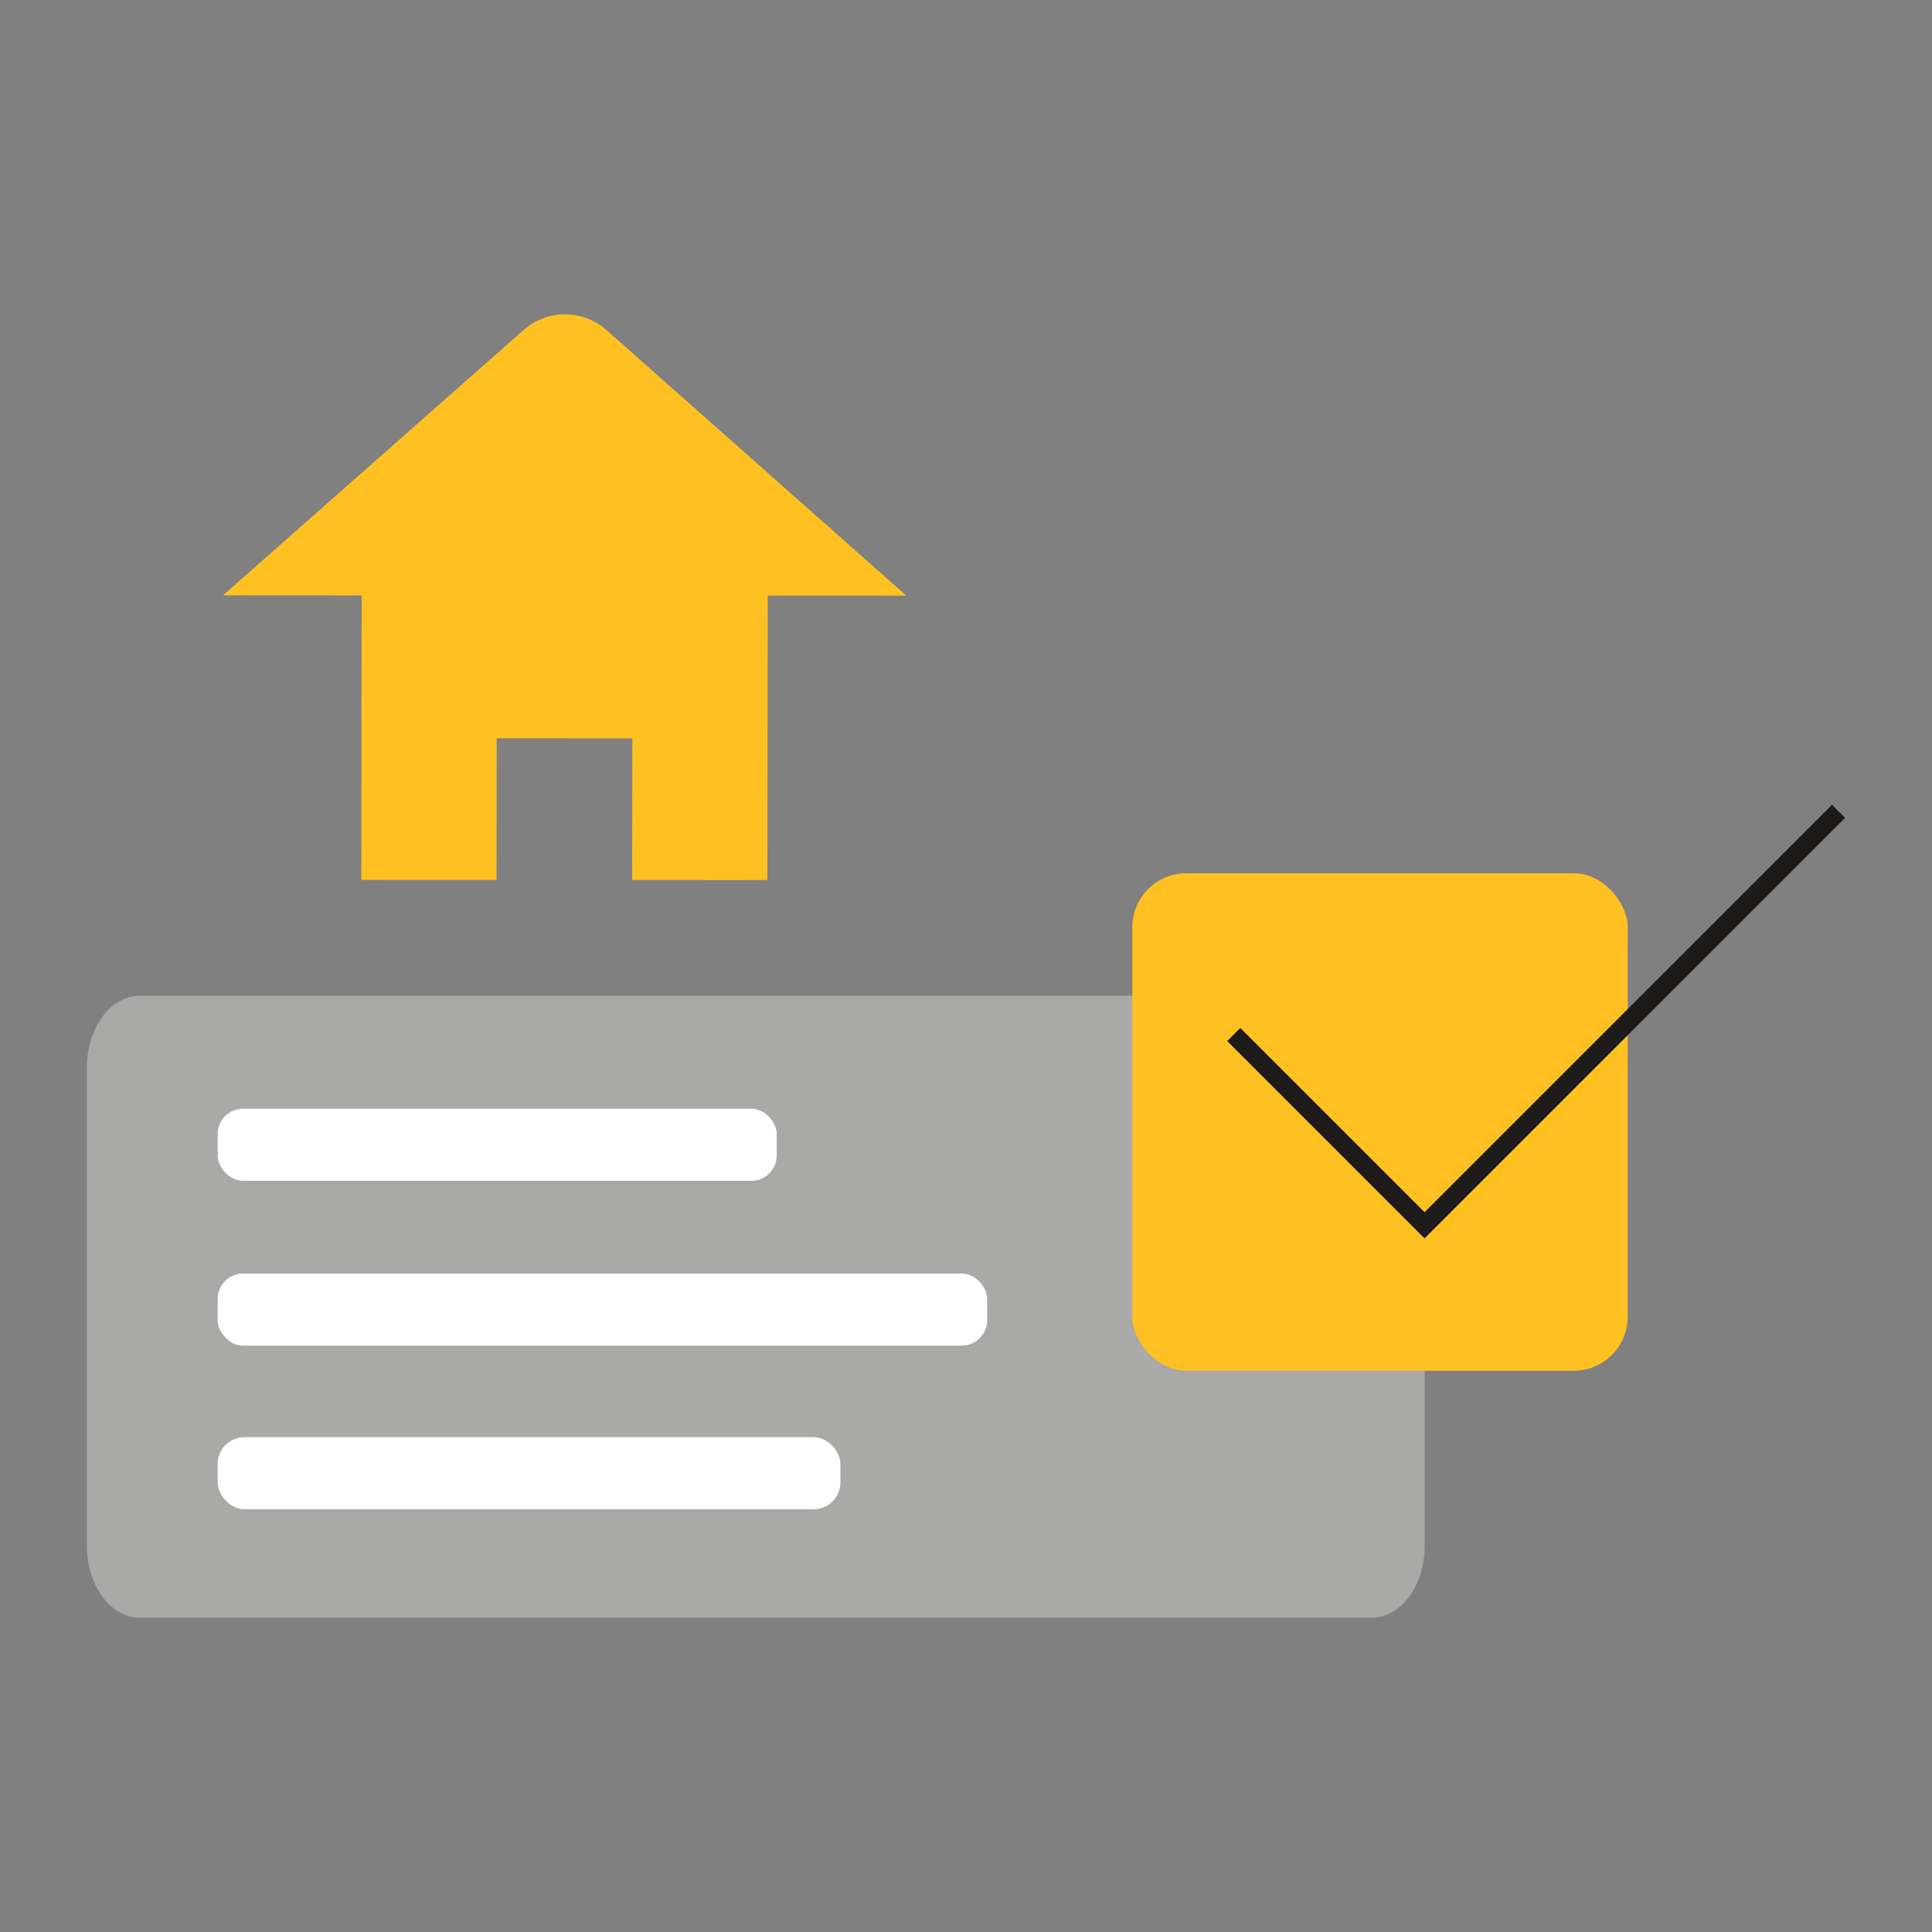
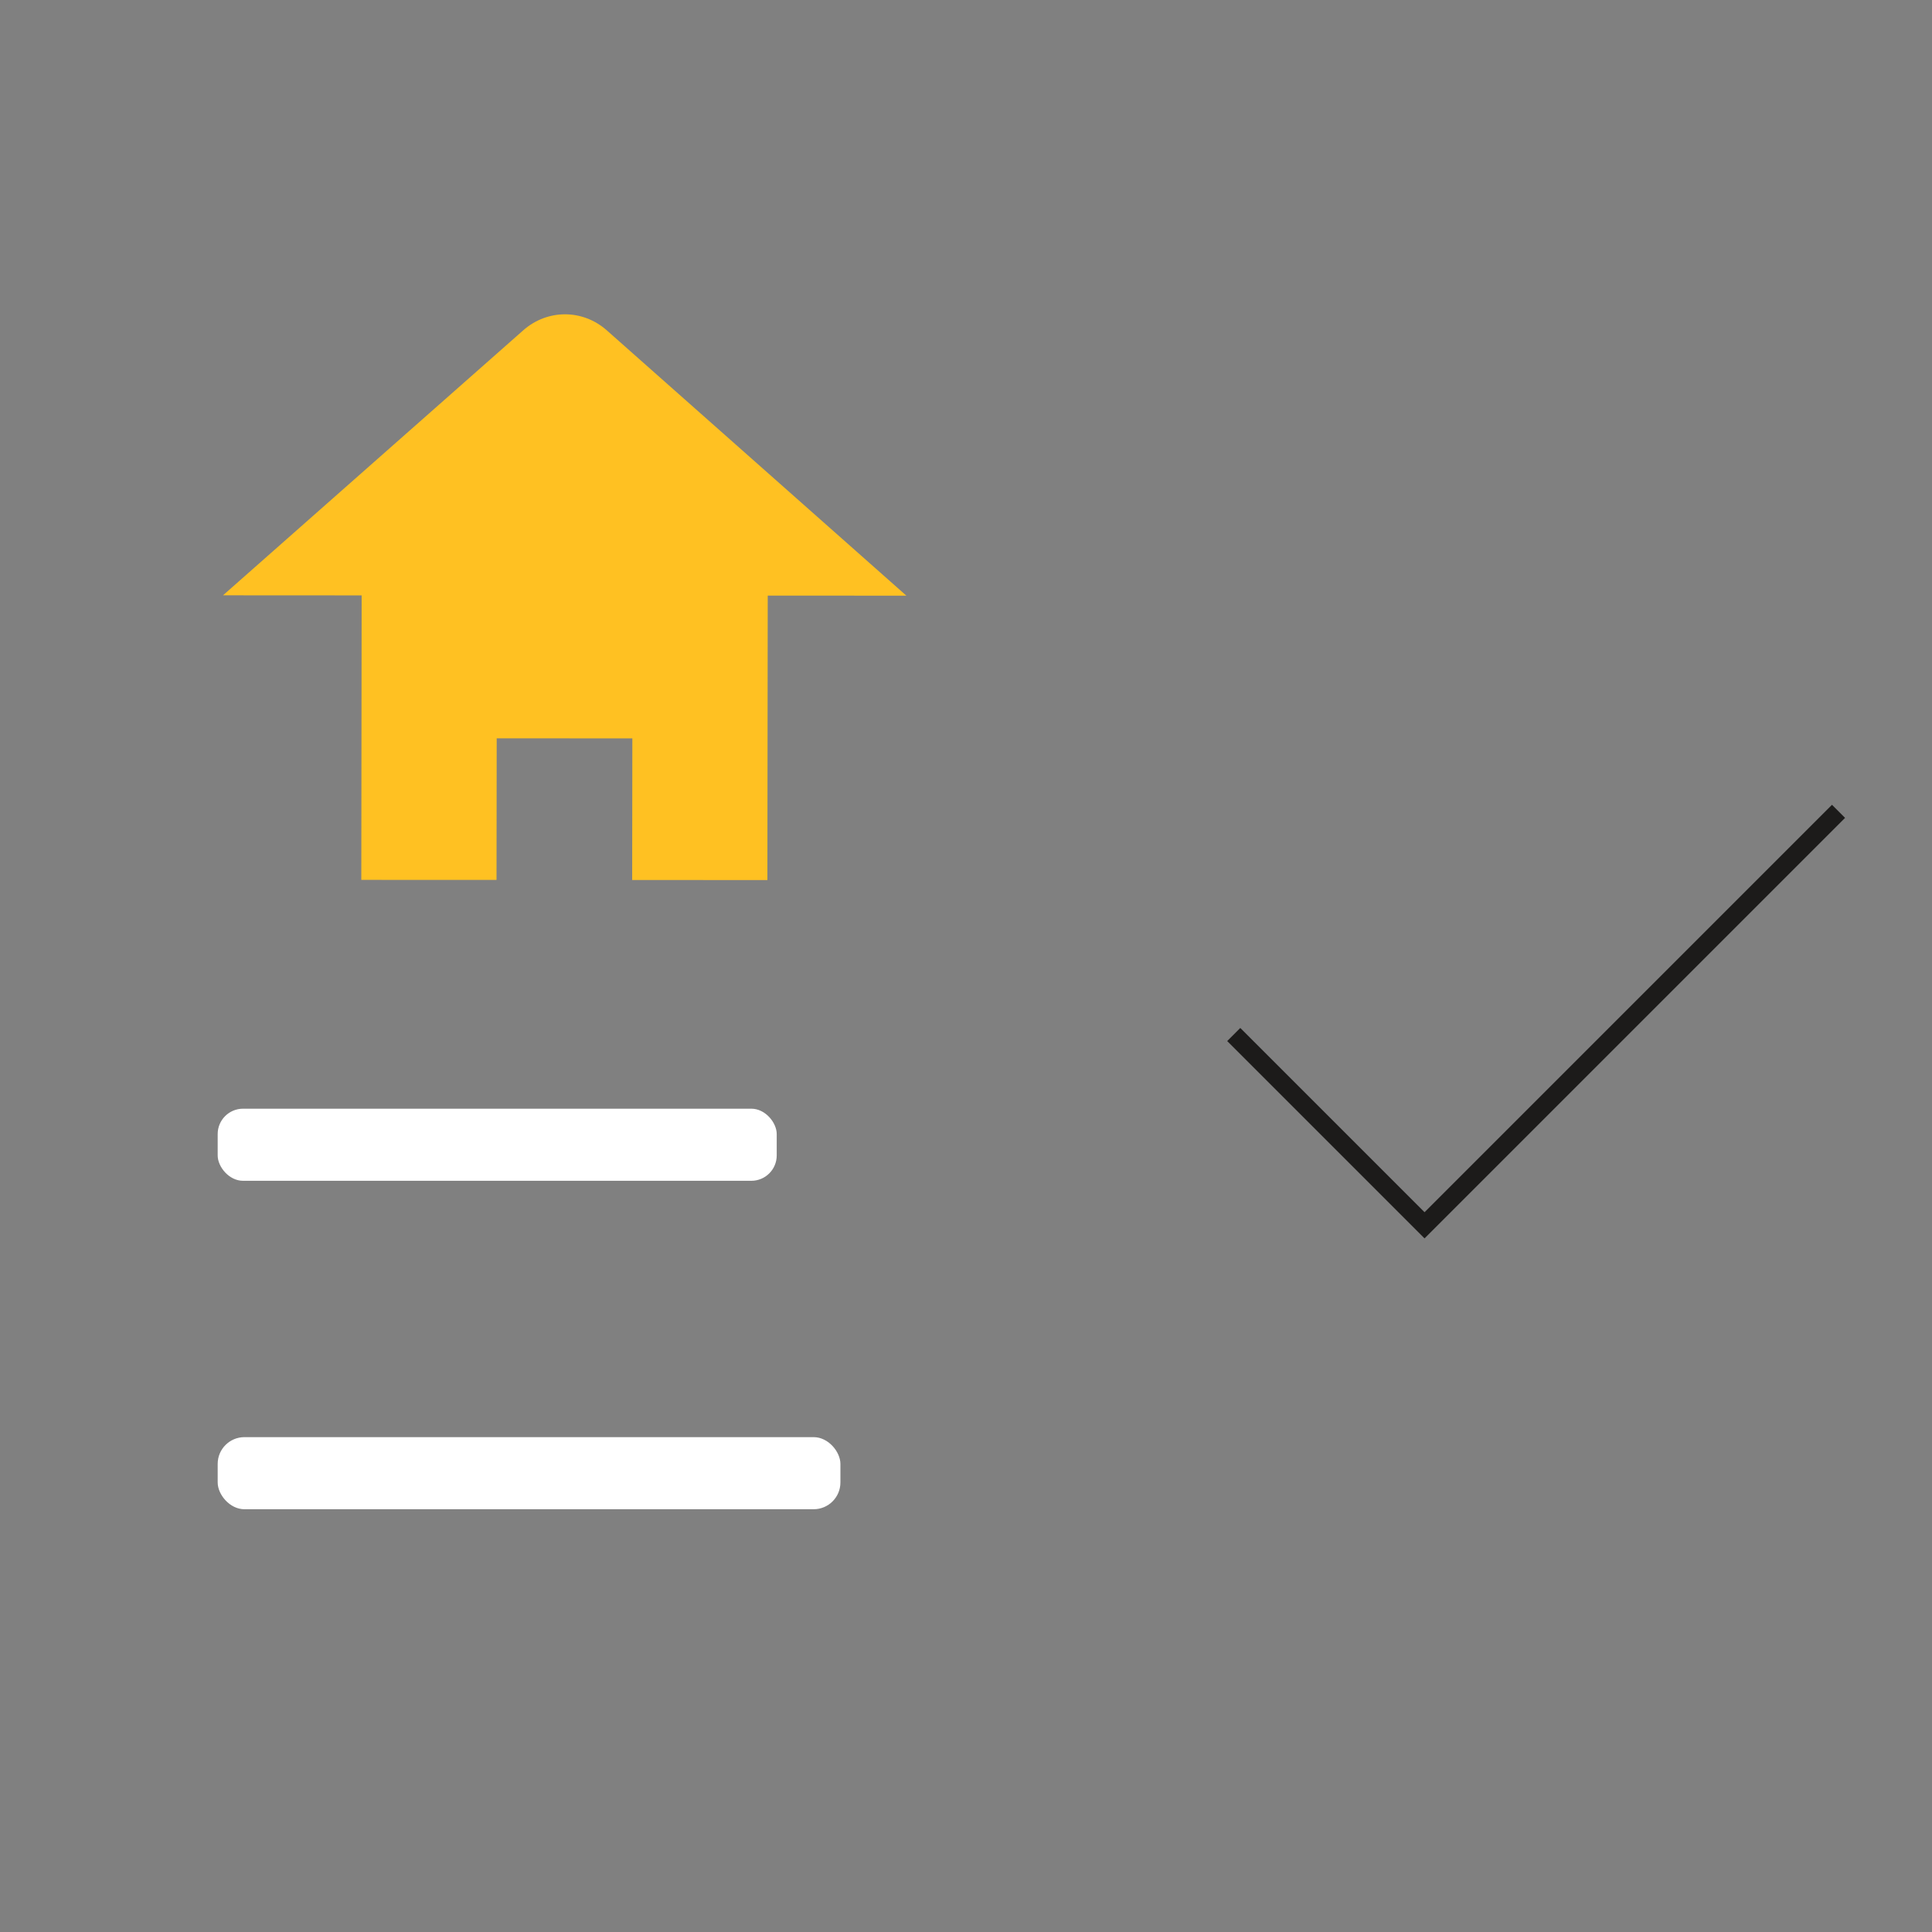
<svg xmlns="http://www.w3.org/2000/svg" viewBox="0 0 100 100">
  <rect x="0" y="0" width="100" height="100" fill="#808080" stroke="none" />
  <defs>
    <style>.cls-1{fill:#fff;}.cls-2{fill:#ffc122;}.cls-3{fill:#a9a9a8;}.cls-4{fill:#1c1b1a;}.cls-5{mix-blend-mode:multiply;}.cls-6{isolation:isolate;}</style>
  </defs>
  <g class="cls-6">
    <g id="Layer_1">
      <g>
        <g>
-           <path class="cls-3" d="M70.99,83.732H7.25c-1.519,0-2.75-1.654-2.75-3.695v-24.802c0-2.041,1.231-3.695,2.75-3.695h63.741c1.519,0,2.75,1.654,2.75,3.695v24.802c0,2.041-1.231,3.695-2.75,3.695Z" />
          <g class="cls-5">
-             <rect class="cls-2" x="58.608" y="45.201" width="25.642" height="25.749" rx="2.794" ry="2.794" />
-           </g>
+             </g>
          <g>
            <rect class="cls-1" x="11.267" y="57.386" width="28.936" height="3.732" rx="1.313" ry="1.313" />
            <rect class="cls-1" x="11.267" y="74.386" width="32.233" height="3.732" rx="1.386" ry="1.386" />
-             <rect class="cls-1" x="11.267" y="65.919" width="39.828" height="3.732" rx="1.313" ry="1.313" />
          </g>
          <polygon class="cls-4" points="73.734 64.099 63.52 53.885 64.197 53.207 73.734 62.744 94.823 41.656 95.5 42.333 73.734 64.099" />
        </g>
        <path class="cls-2" d="M31.408,17.099c-1.249-1.106-3.073-1.107-4.325-.002l-15.54,13.717,7.176,.004-.018,14.724,6.454,.003h.545s.009-7.33,.009-7.33l7.021,.004-.009,7.33h.545s6.454,.003,6.454,.003l.018-14.724,7.176,.004-15.506-13.733Z" />
      </g>
    </g>
  </g>
</svg>